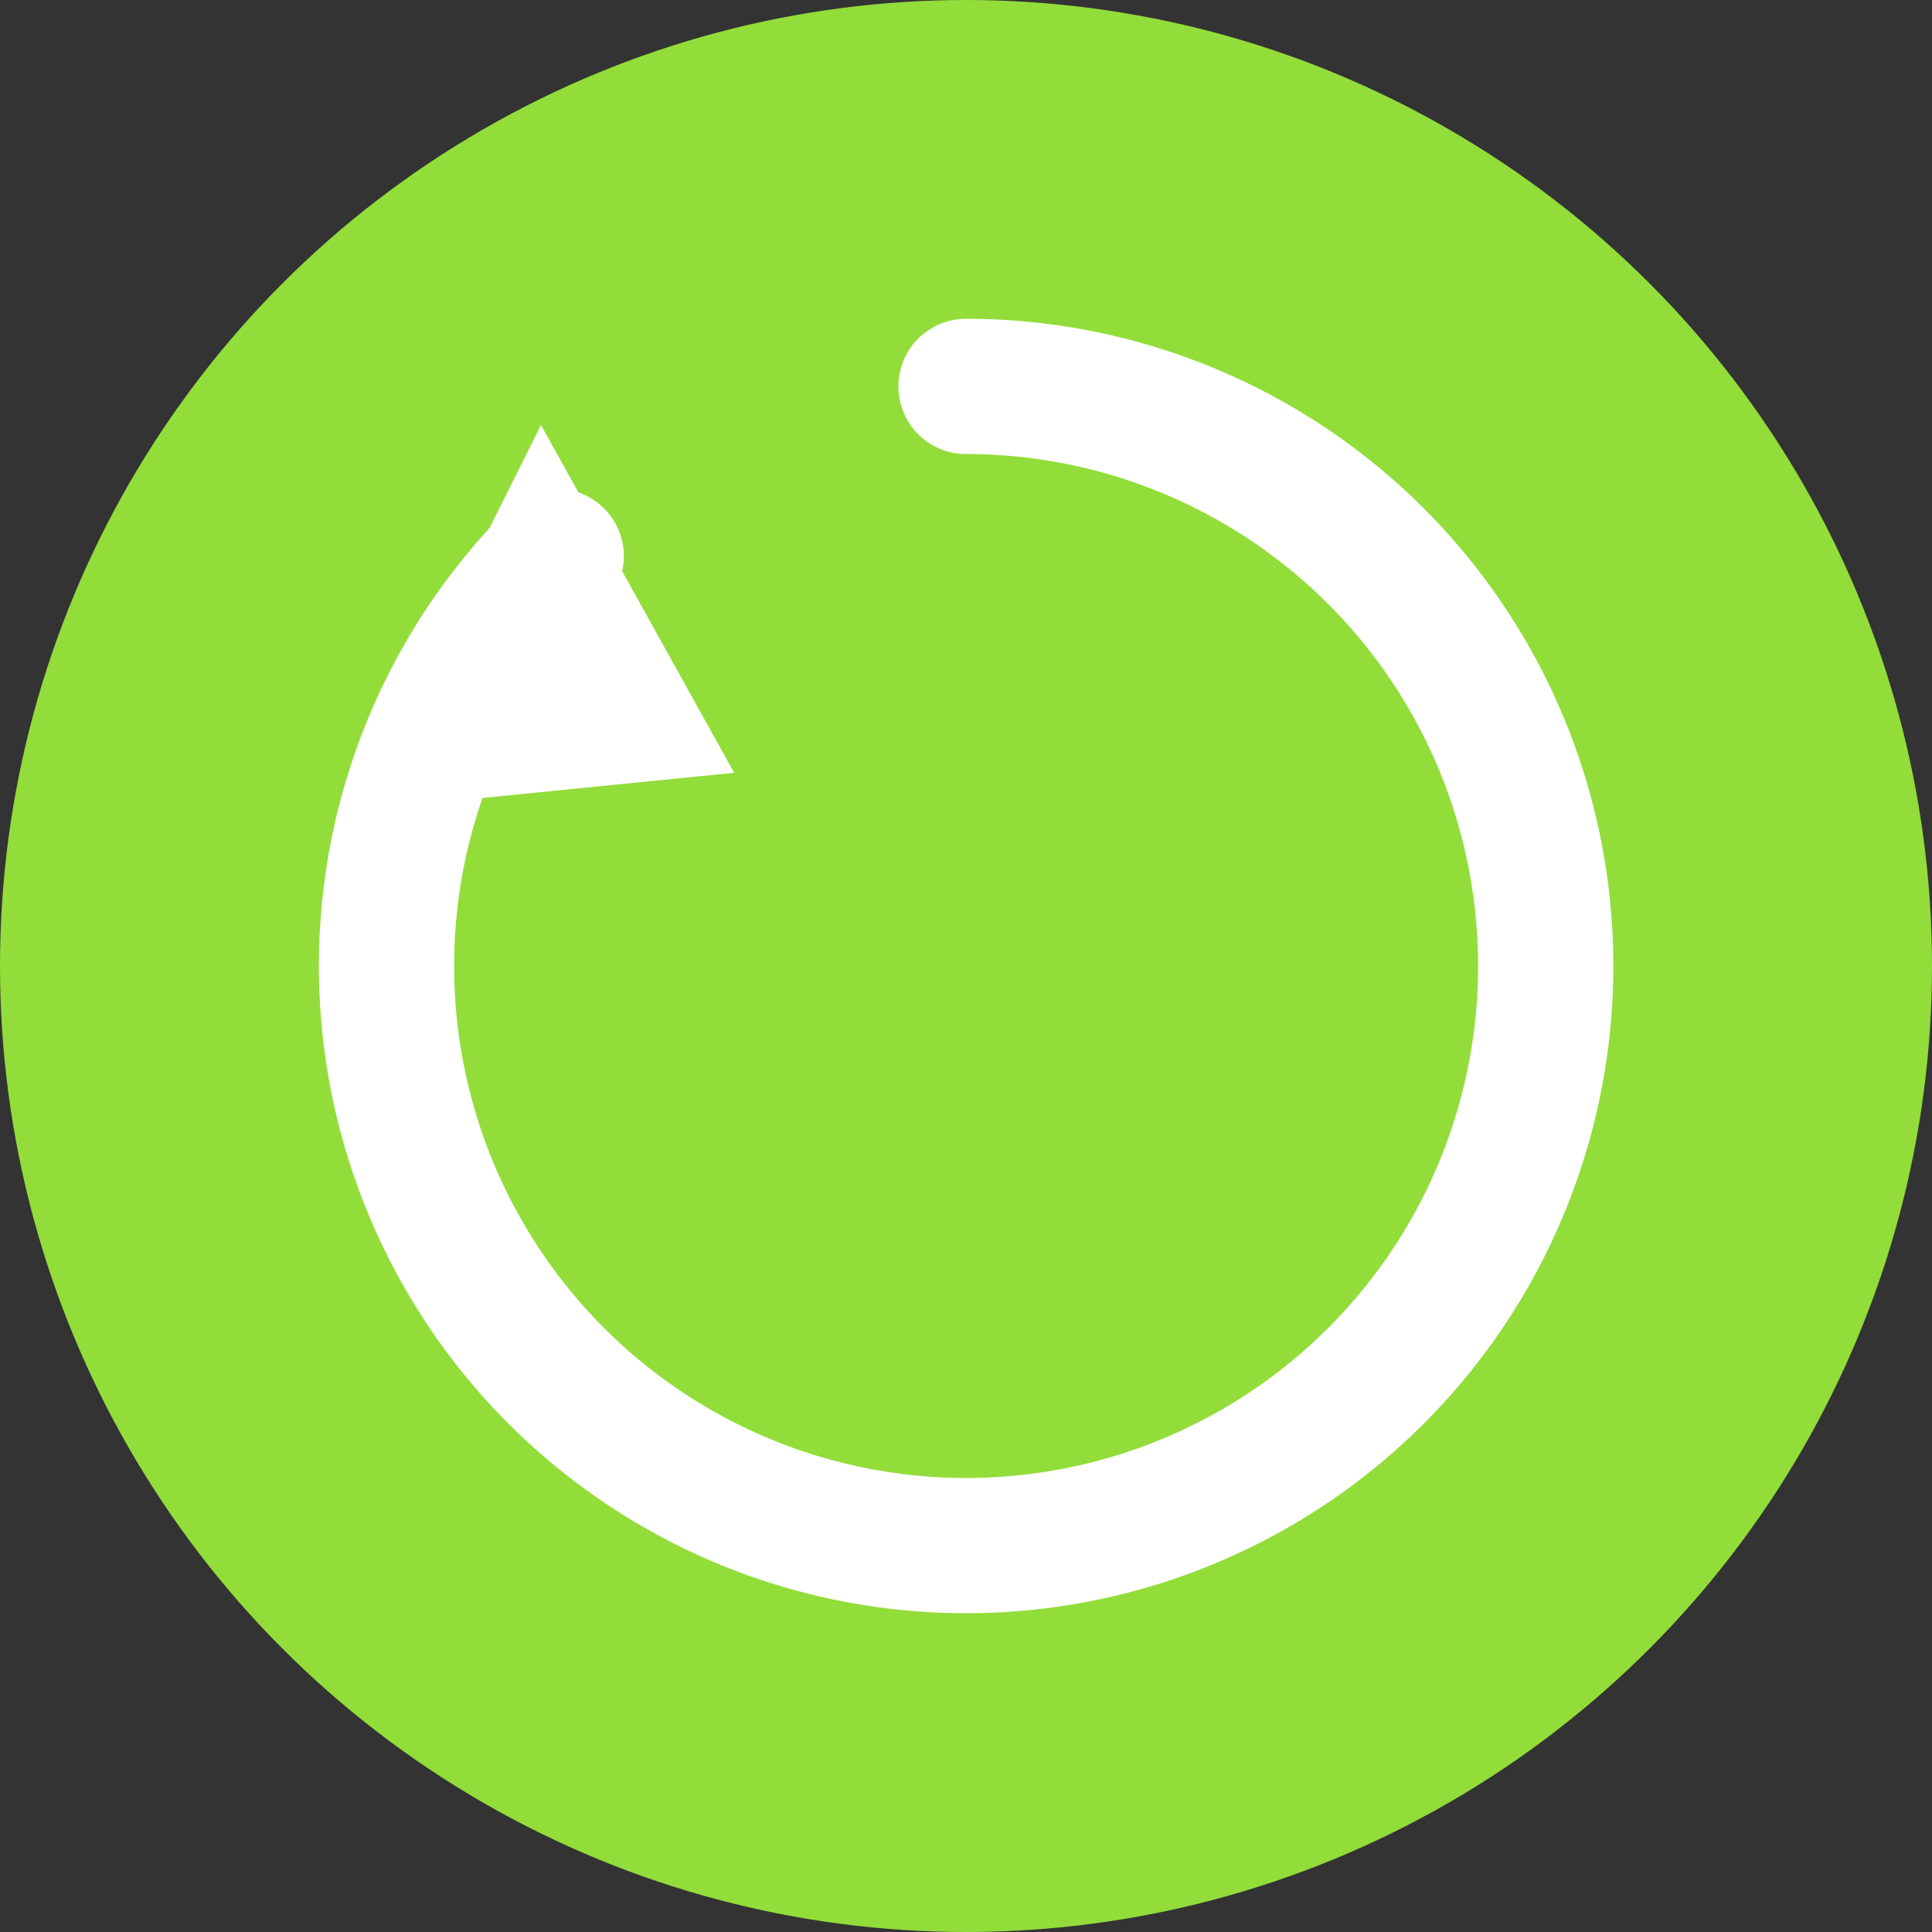
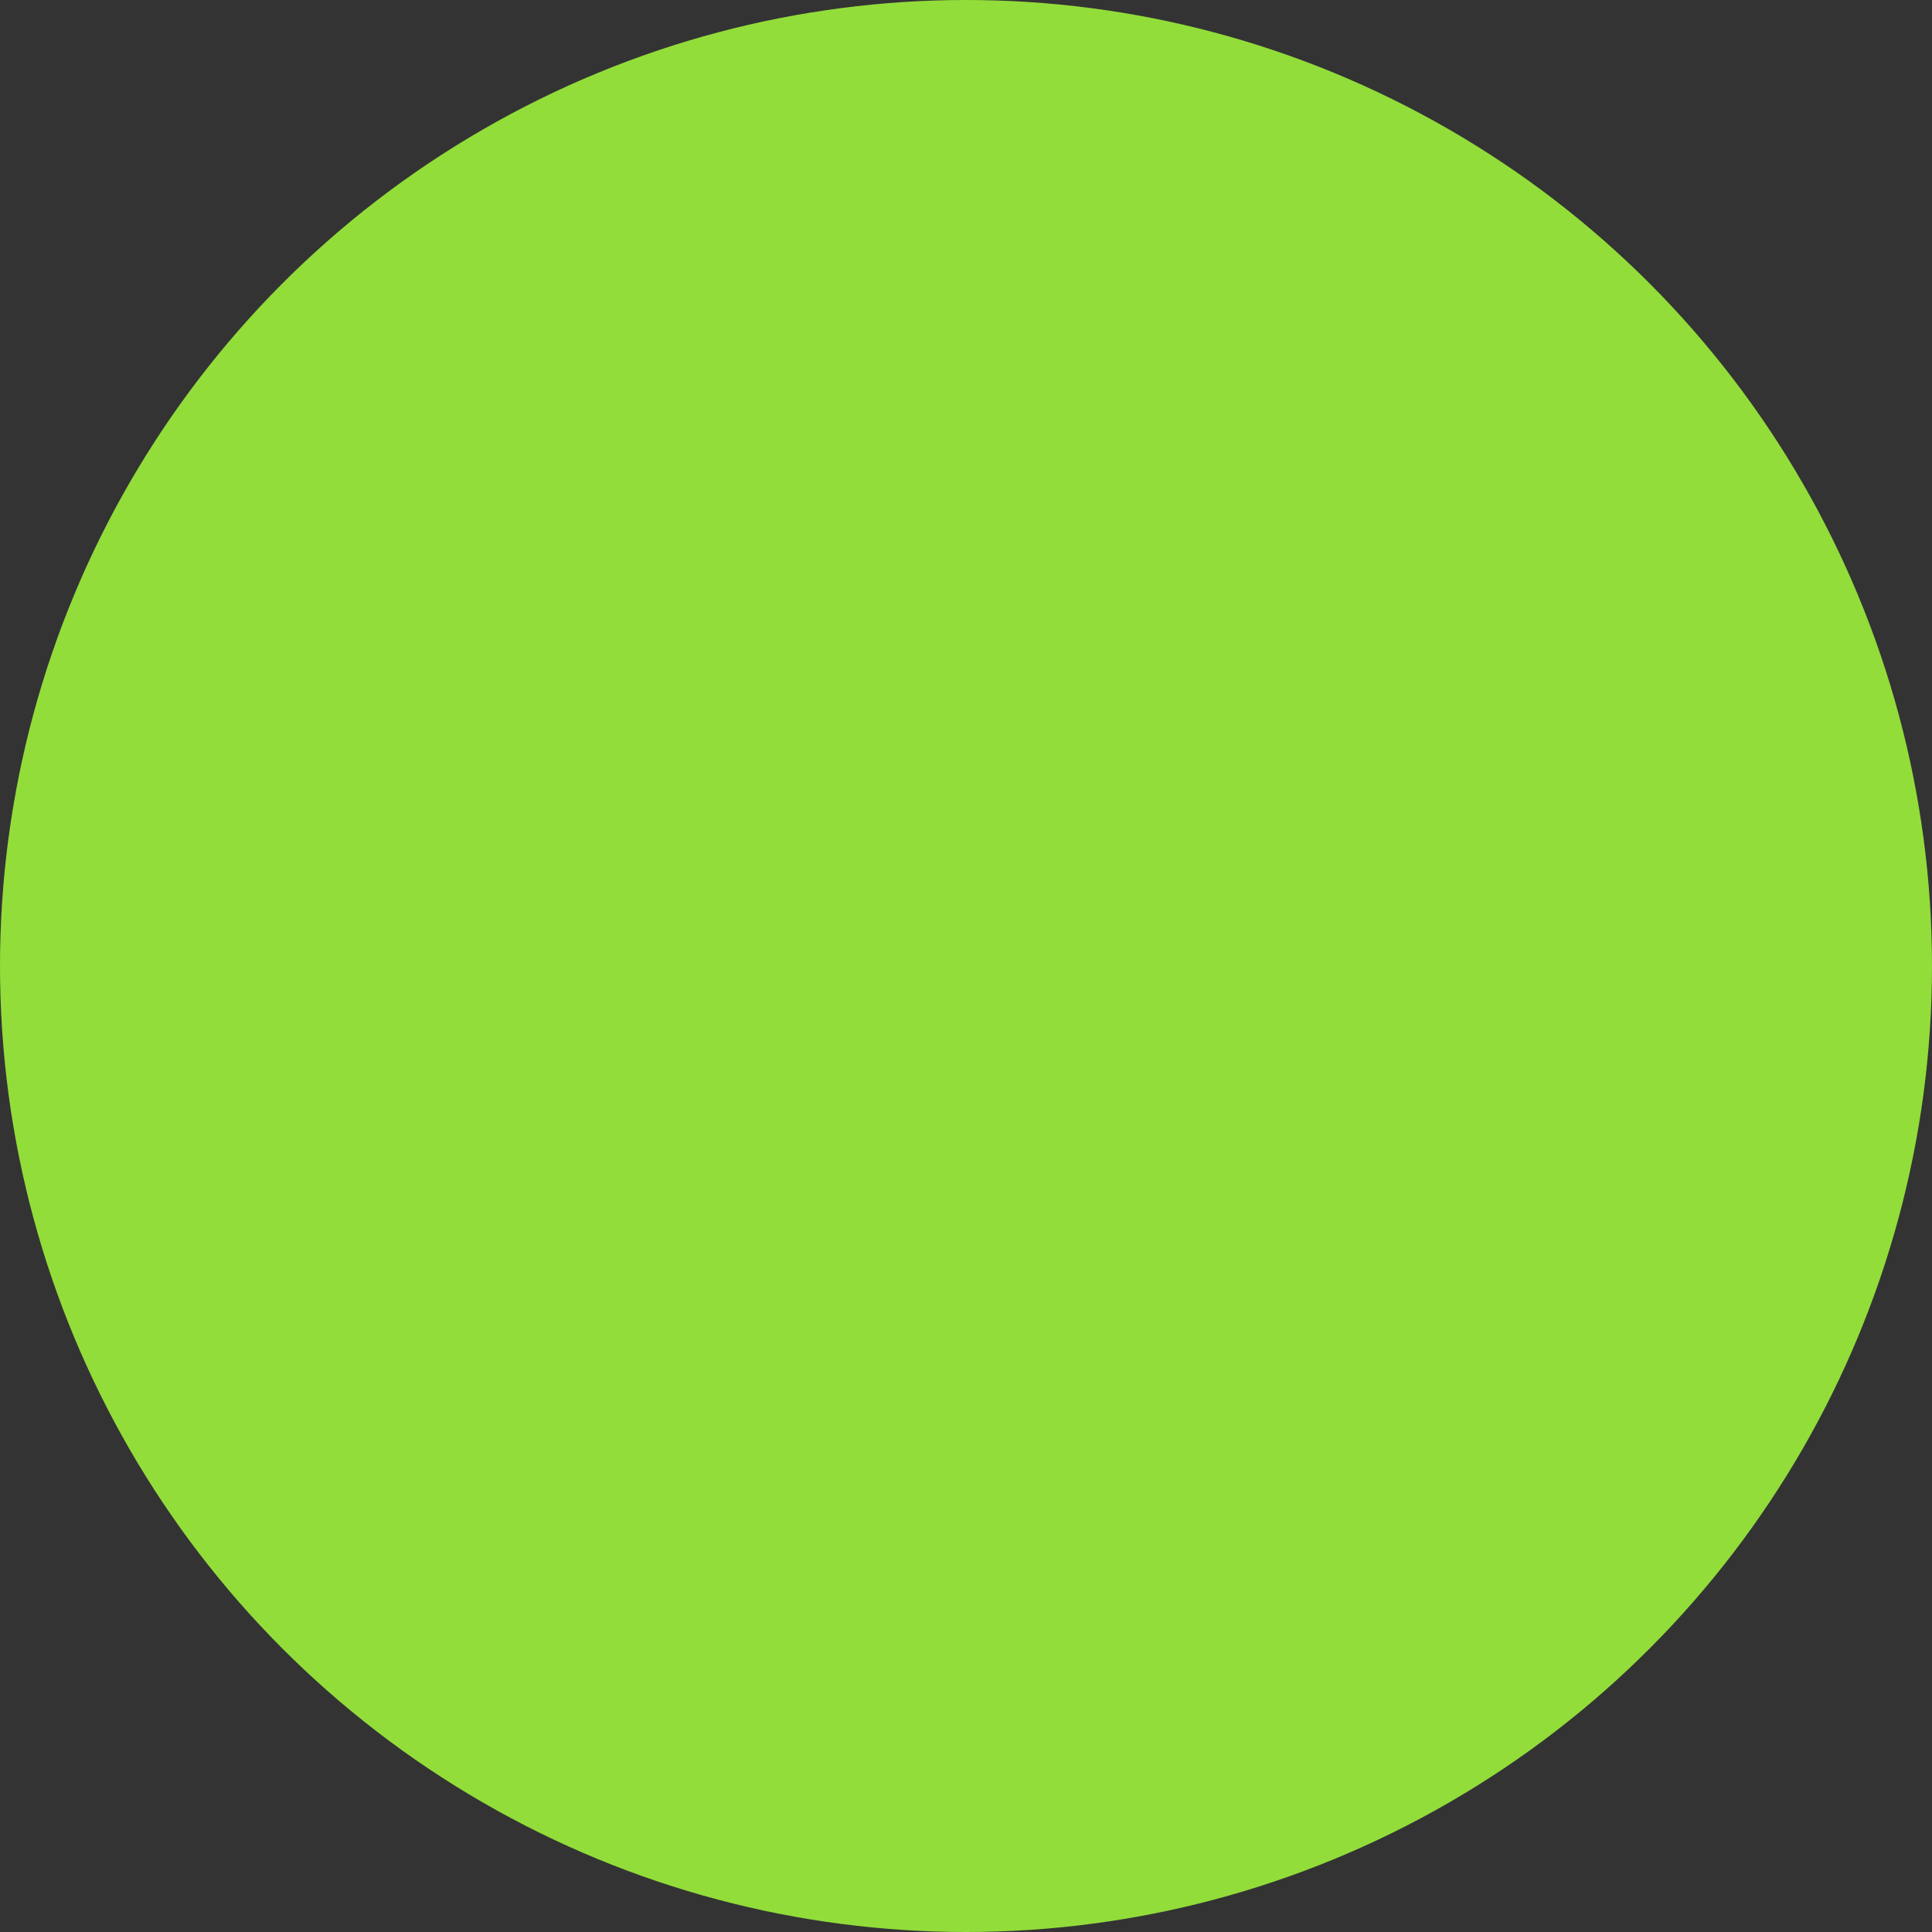
<svg xmlns="http://www.w3.org/2000/svg" width="100" height="100" viewBox="0 0 100 100">
  <rect x="0" y="0" width="100" height="100" fill="#333333" stroke="none" />
  <circle cx="50" cy="50" r="50" fill="rgba(146, 221, 58, 1)" />
-   <path d="M50 20a30 30 0 1 1-21.21 8.79" fill="none" stroke="#ffffff" stroke-width="7" stroke-linecap="round" stroke-linejoin="round" />
-   <polygon points="28,22 18,42 38,40" fill="#ffffff" />
</svg>